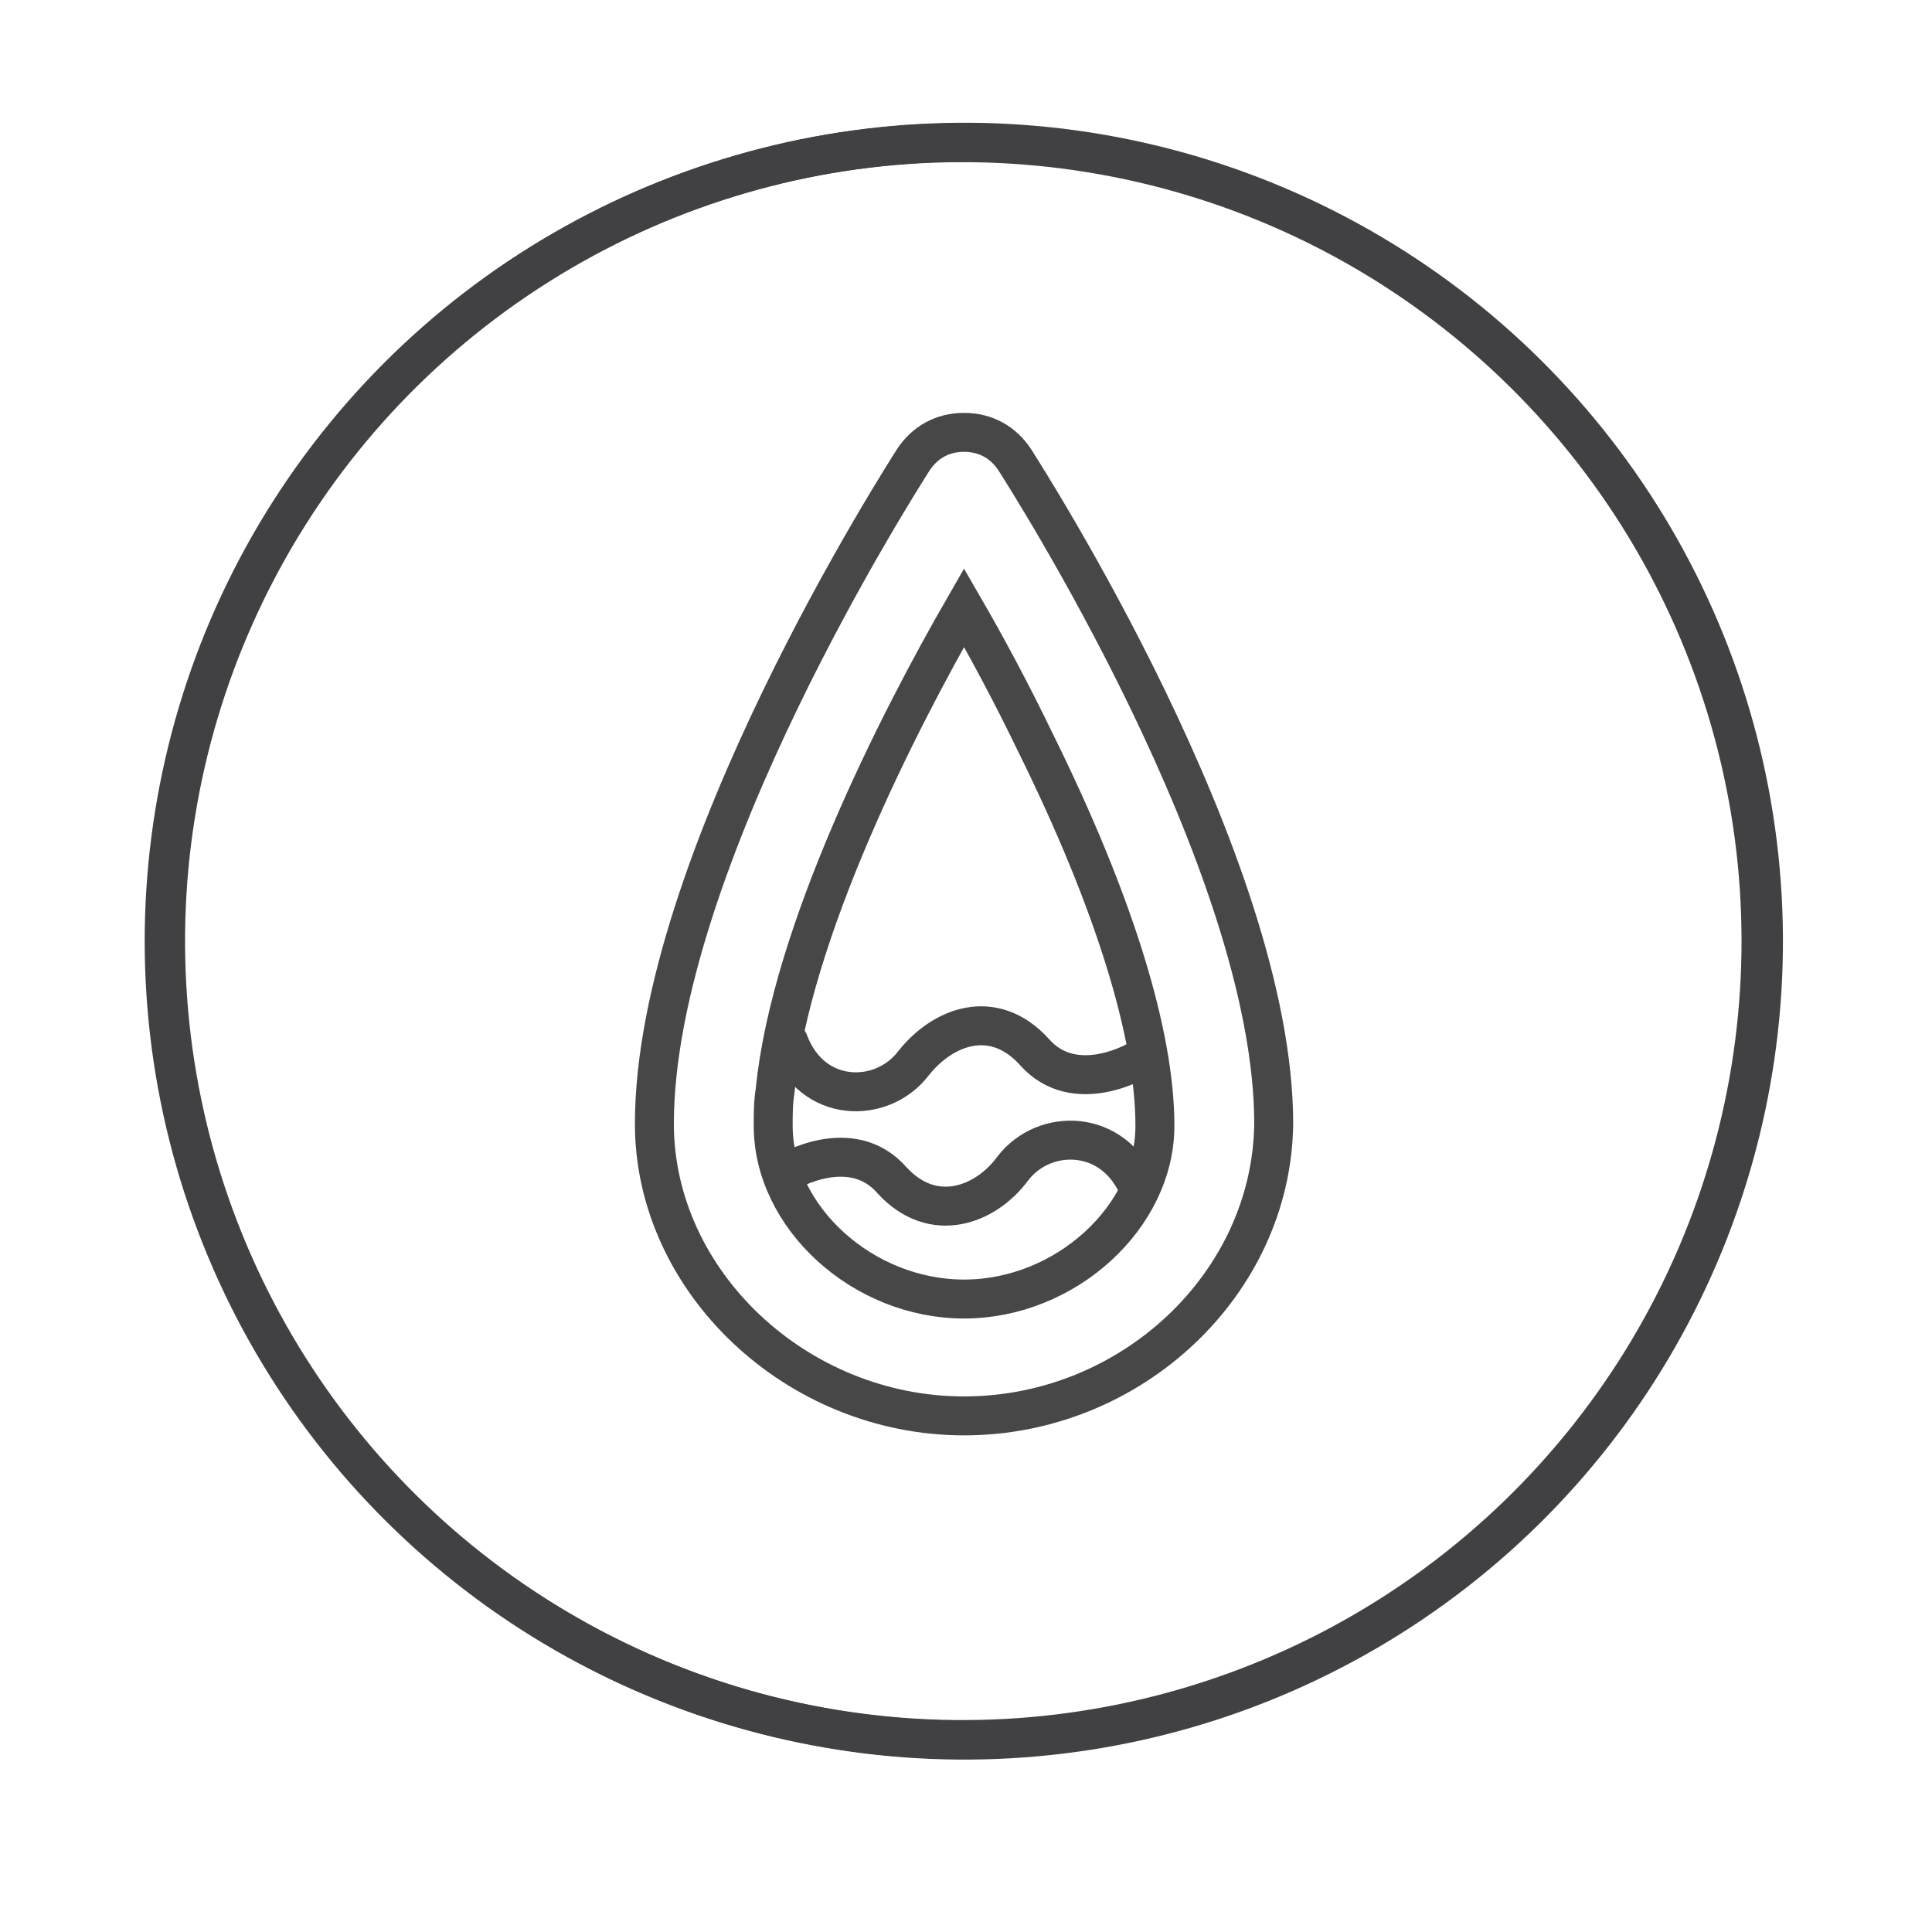
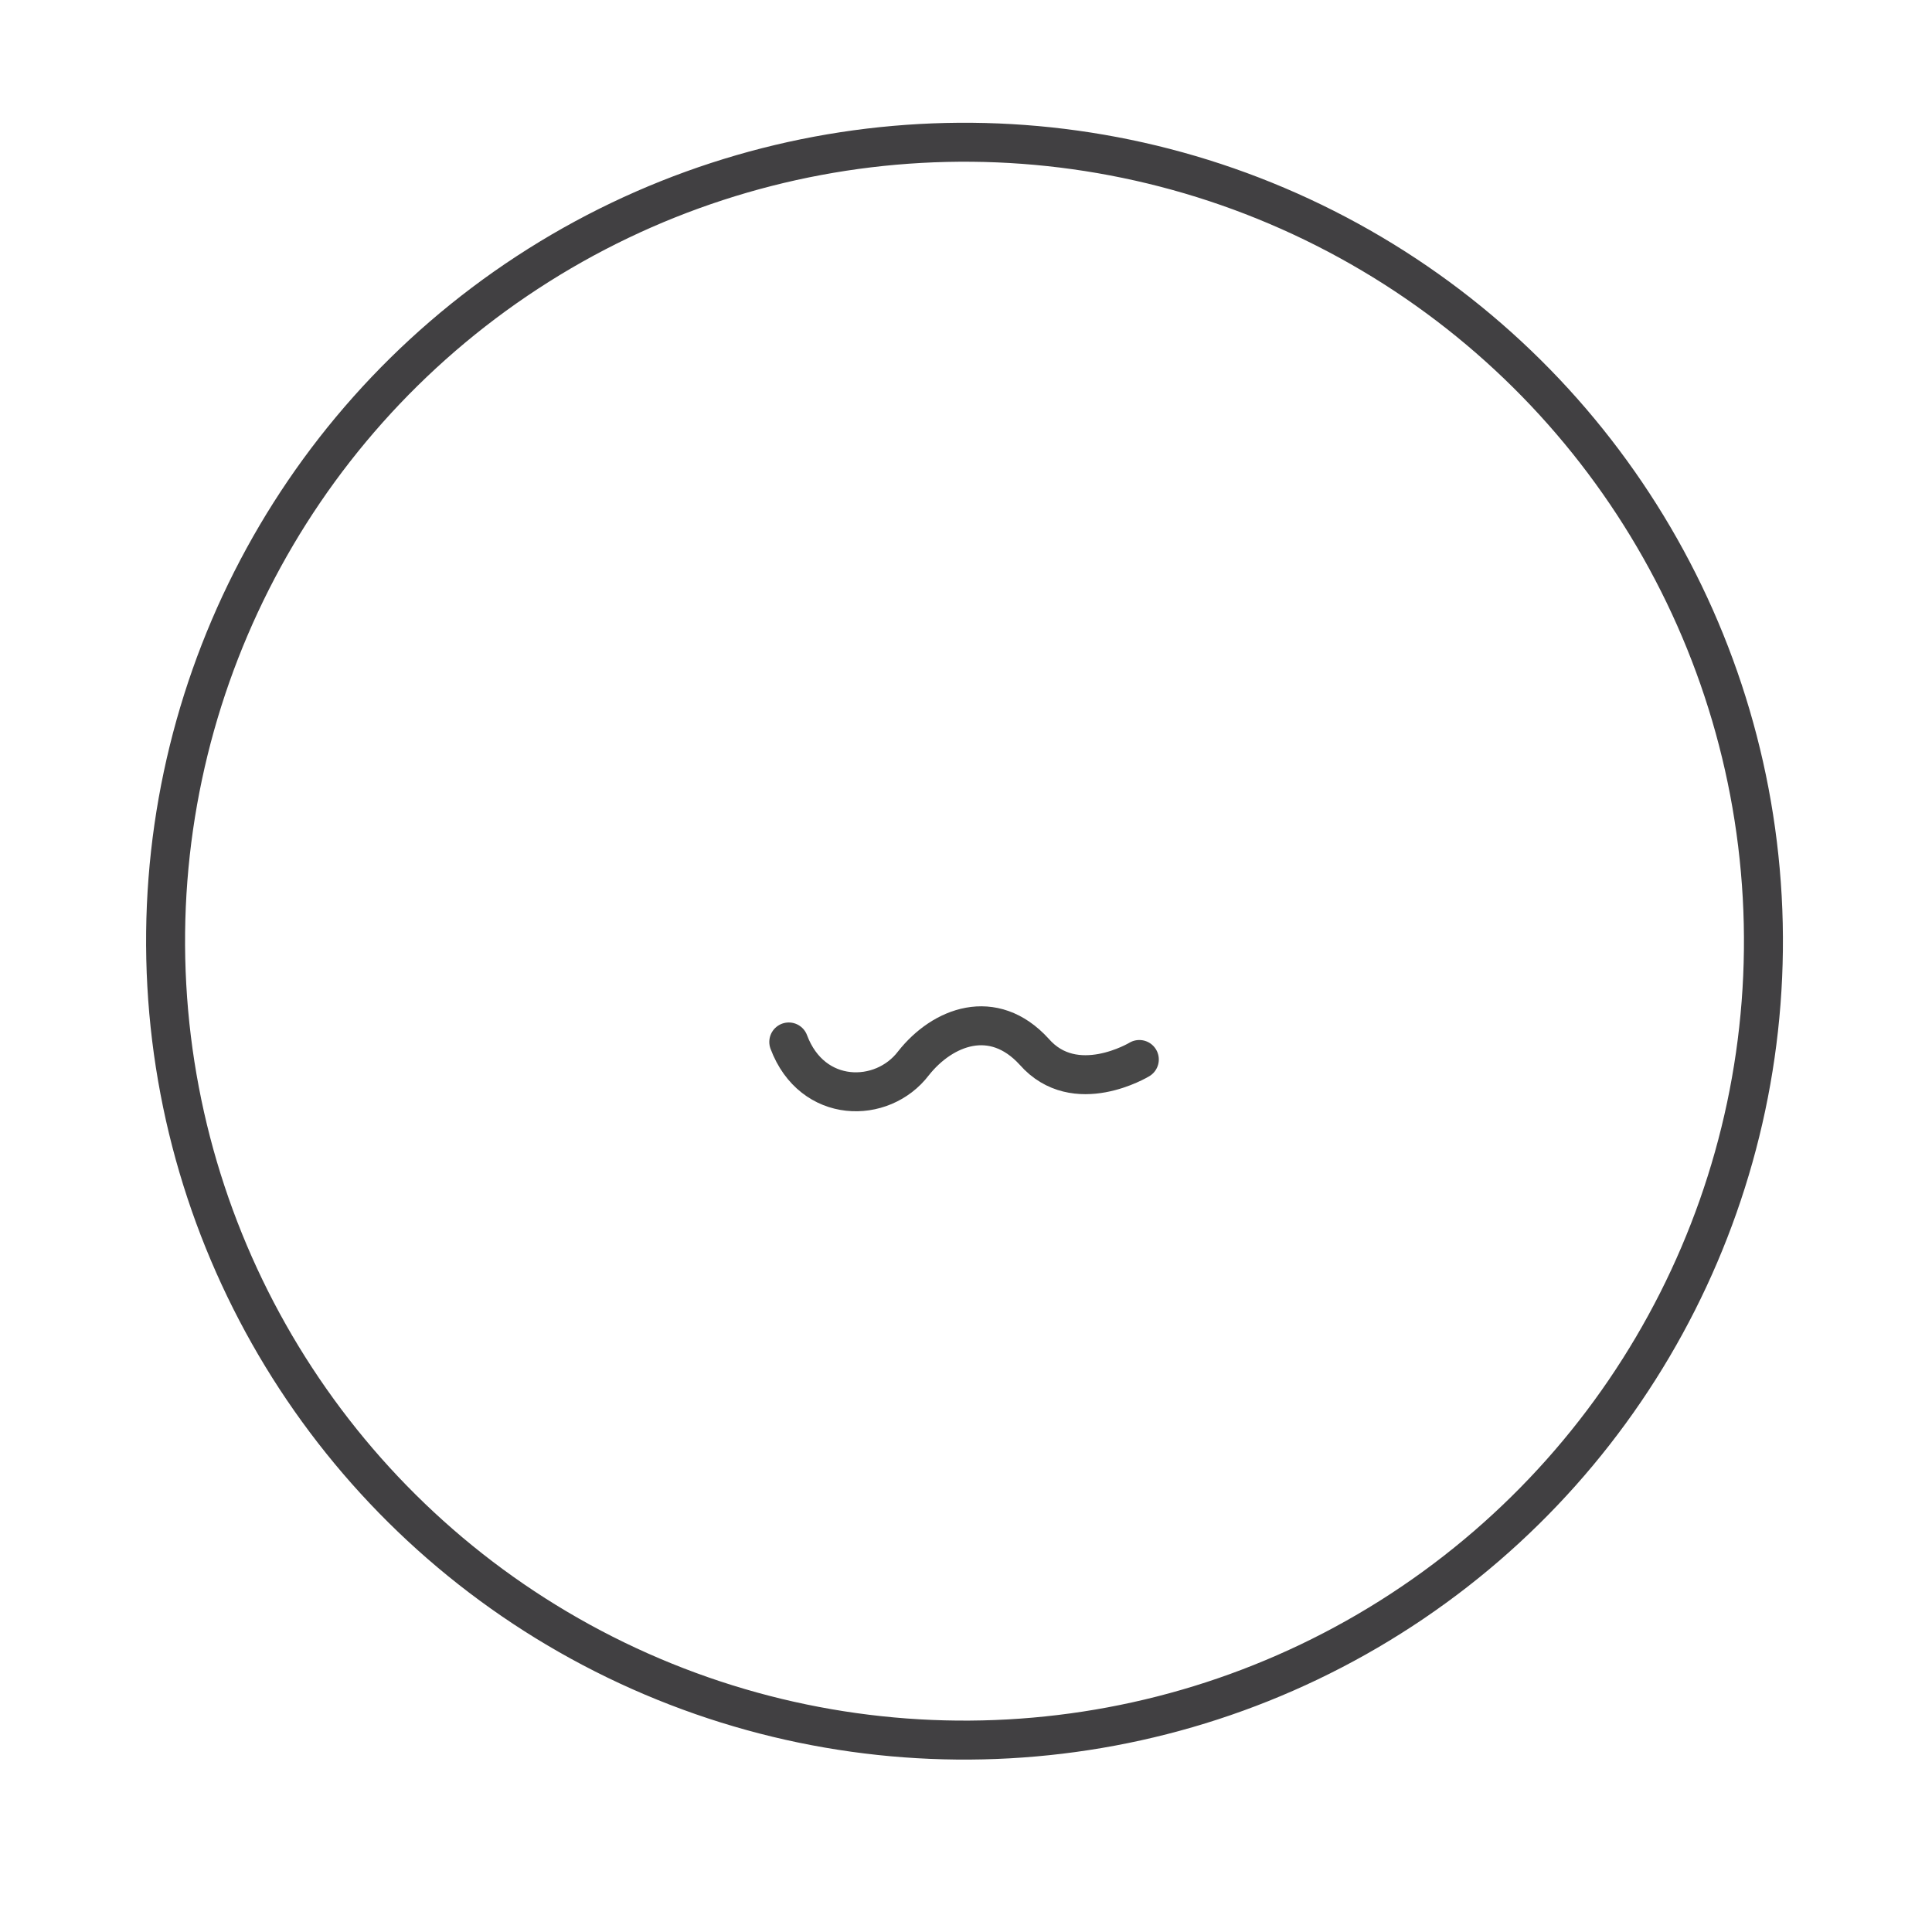
<svg xmlns="http://www.w3.org/2000/svg" xmlns:xlink="http://www.w3.org/1999/xlink" version="1.1" id="Layer_1" x="0px" y="0px" viewBox="0 0 99.2 99.2" style="enable-background:new 0 0 99.2 99.2;" xml:space="preserve">
  <style type="text/css">
	.st0{fill:none;stroke:#474747;stroke-width:2;stroke-miterlimit:10;}
	.st1{fill:none;stroke:#474747;stroke-width:2;stroke-linecap:round;stroke-linejoin:round;stroke-miterlimit:10;}
</style>
  <g>
    <defs>
      <ellipse id="SVGID_1_" transform="matrix(0.999 -5.538303e-02 5.538303e-02 0.999 -2.602 2.815)" cx="49.5" cy="48.3" rx="41" ry="41" />
    </defs>
    <clipPath id="SVGID_2_">
      <use xlink:href="#SVGID_1_" style="overflow:visible;" />
    </clipPath>
    <use xlink:href="#SVGID_1_" style="overflow:visible;fill:none;stroke:#414042;stroke-width:2;stroke-miterlimit:10;" />
  </g>
  <g>
    <g>
      <defs>
-         <ellipse id="SVGID_3_" transform="matrix(0.16 -0.987 0.987 0.16 -6.167 89.451)" cx="49.5" cy="48.3" rx="41" ry="41" />
-       </defs>
+         </defs>
      <clipPath id="SVGID_4_">
        <use xlink:href="#SVGID_3_" style="overflow:visible;" />
      </clipPath>
      <use xlink:href="#SVGID_3_" style="overflow:visible;fill:none;stroke:#414042;stroke-width:2;stroke-miterlimit:10;" />
    </g>
    <g>
-       <path class="st0" d="M49.5,72.7c-8.6,0-15.9-6.9-15.9-15c0-13.4,12.8-33.3,13.3-34.1c0.6-0.9,1.5-1.4,2.6-1.4s2,0.5,2.6,1.4    c0.5,0.8,13.3,20.7,13.3,34.1C65.3,65.9,58.1,72.7,49.5,72.7z M49.5,31.2c-3.4,5.9-8.9,16.7-9.7,24.8c-0.1,0.6-0.1,1.2-0.1,1.8    c0,4.7,4.6,8.9,9.8,8.9c5.2,0,9.8-4.2,9.8-8.9c0-4.7-2.1-11.5-6.1-19.6C51.9,35.5,50.6,33.1,49.5,31.2z" />
-     </g>
+       </g>
    <path class="st1" d="M58.5,54.4c0,0-3.3,2-5.4-0.4c-2.1-2.3-4.7-1.3-6.2,0.6c-1.6,2.1-5.2,2.1-6.4-1.1" />
-     <path class="st1" d="M40.4,60.2c0,0,3.3-2,5.4,0.4c2.1,2.3,4.8,1.3,6.2-0.6c1.6-2.1,5.2-2.1,6.5,1.1" />
  </g>
</svg>